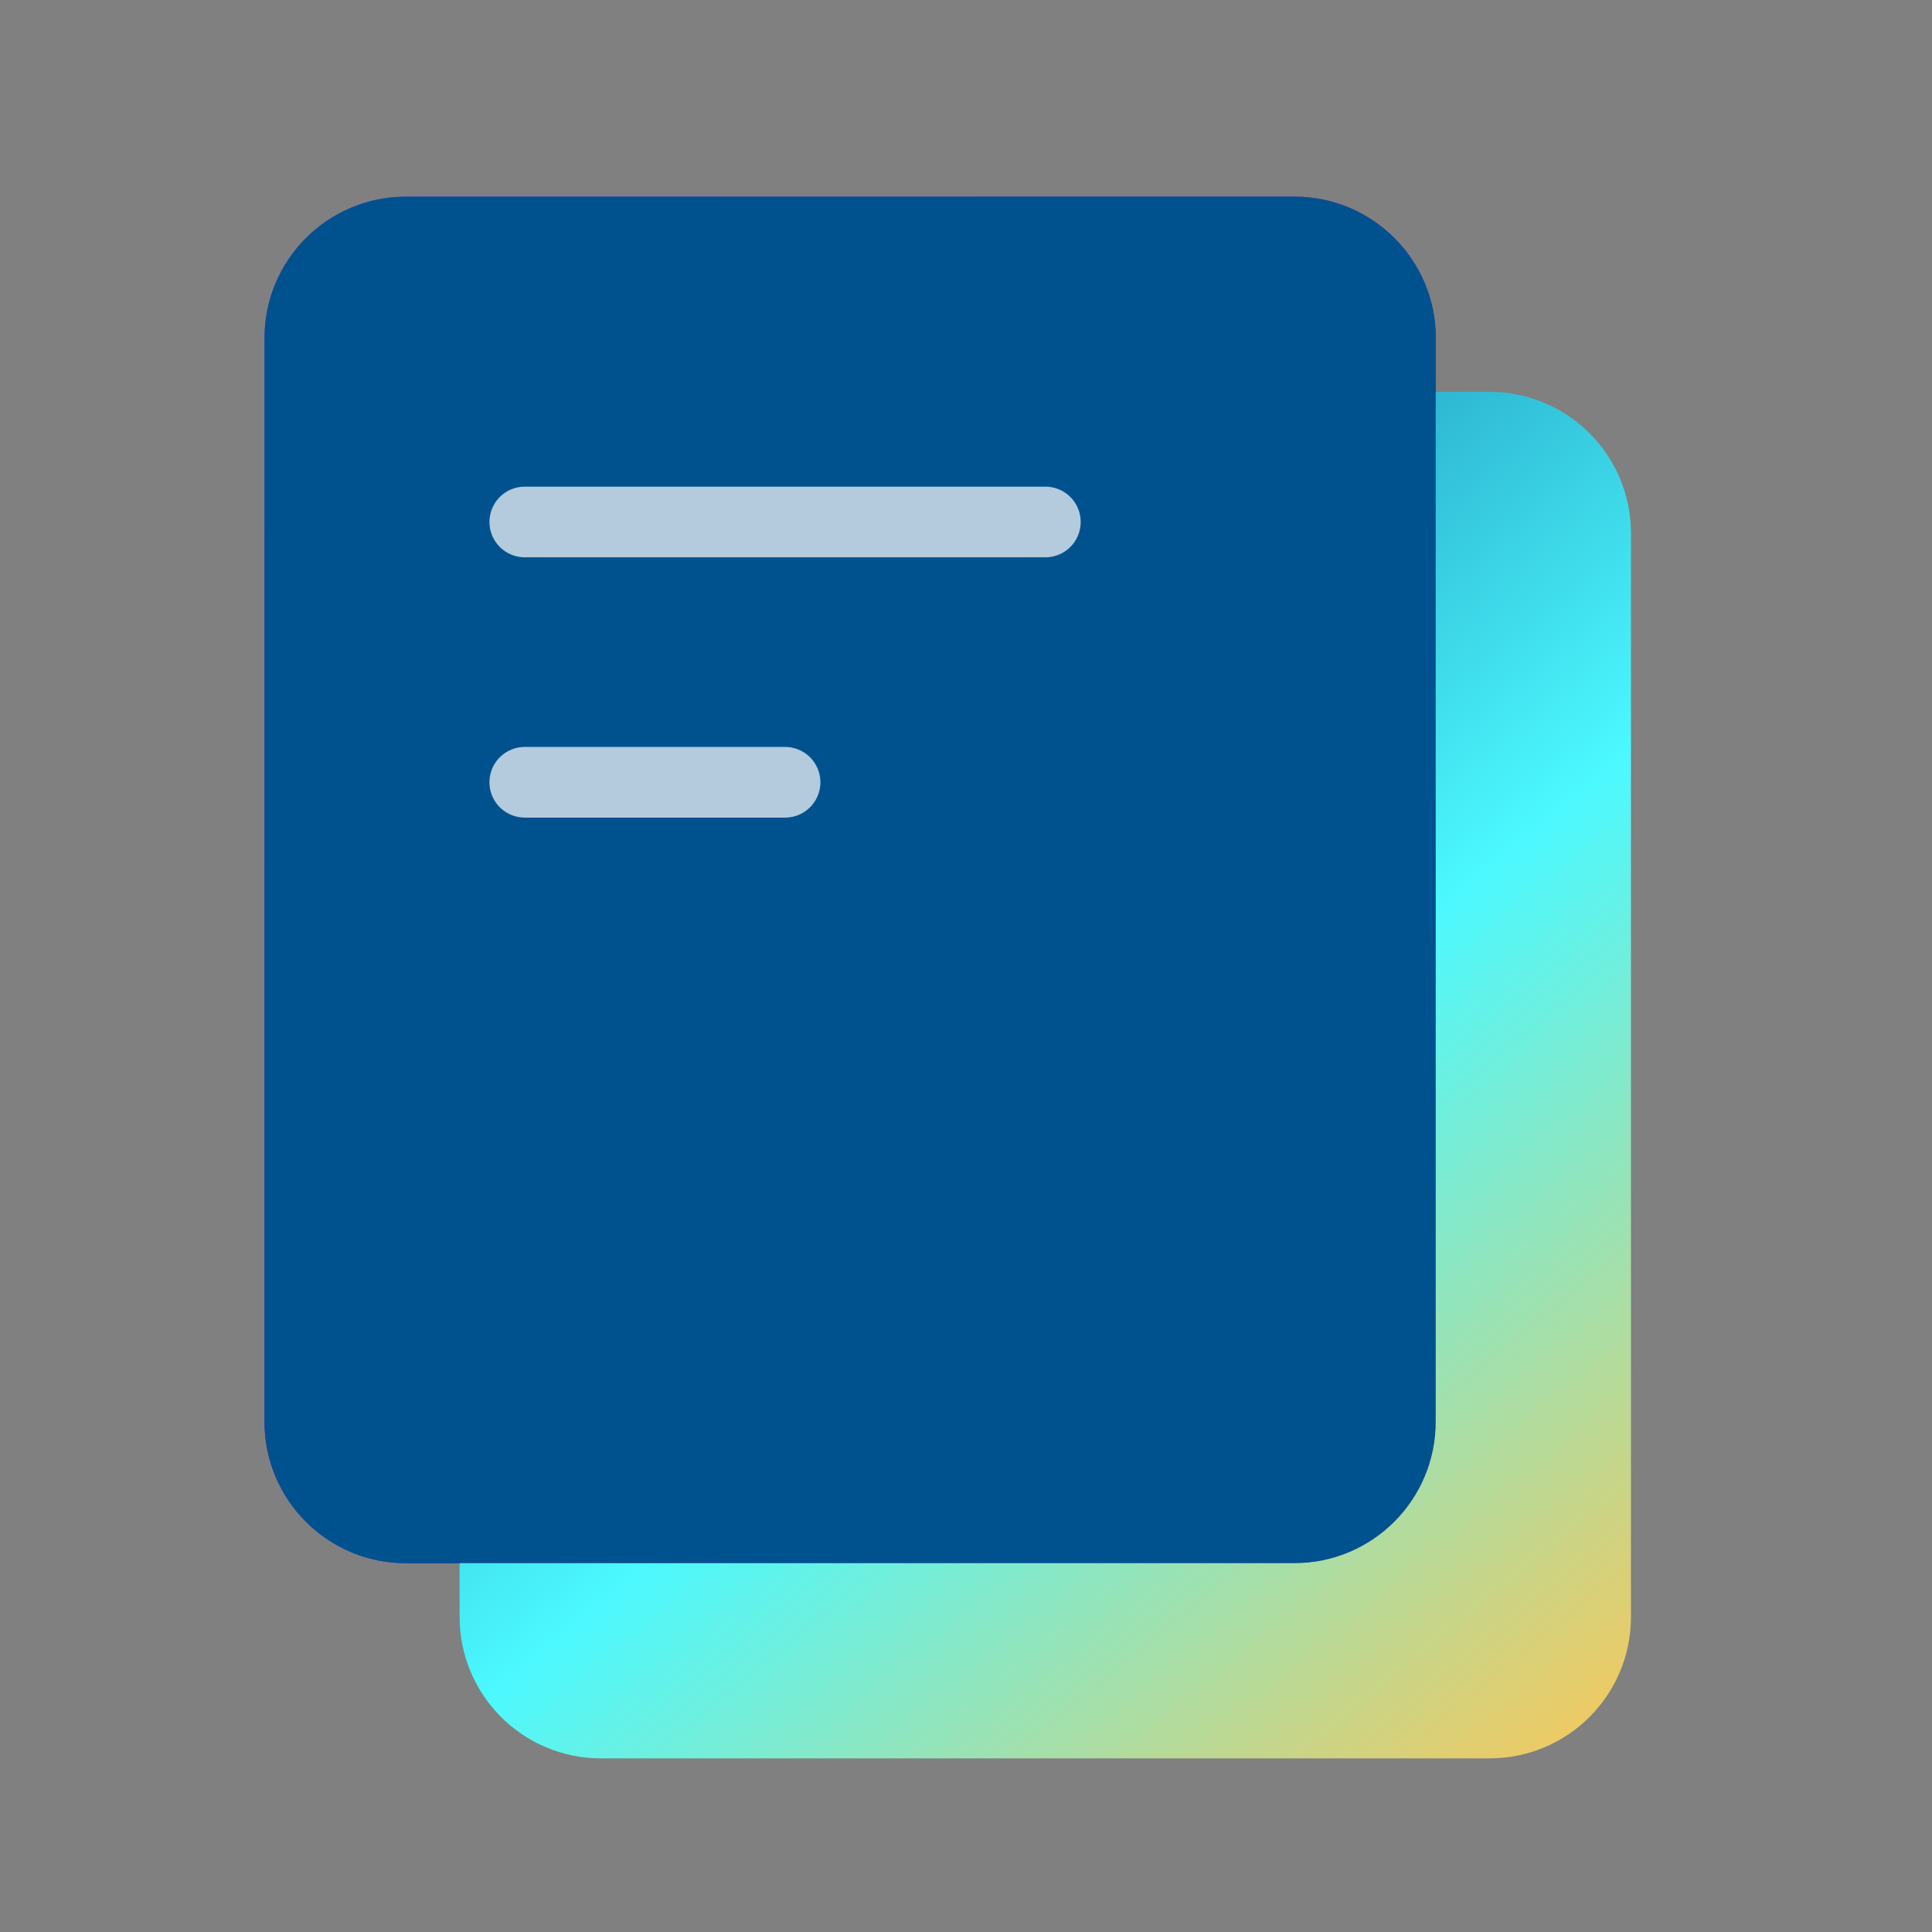
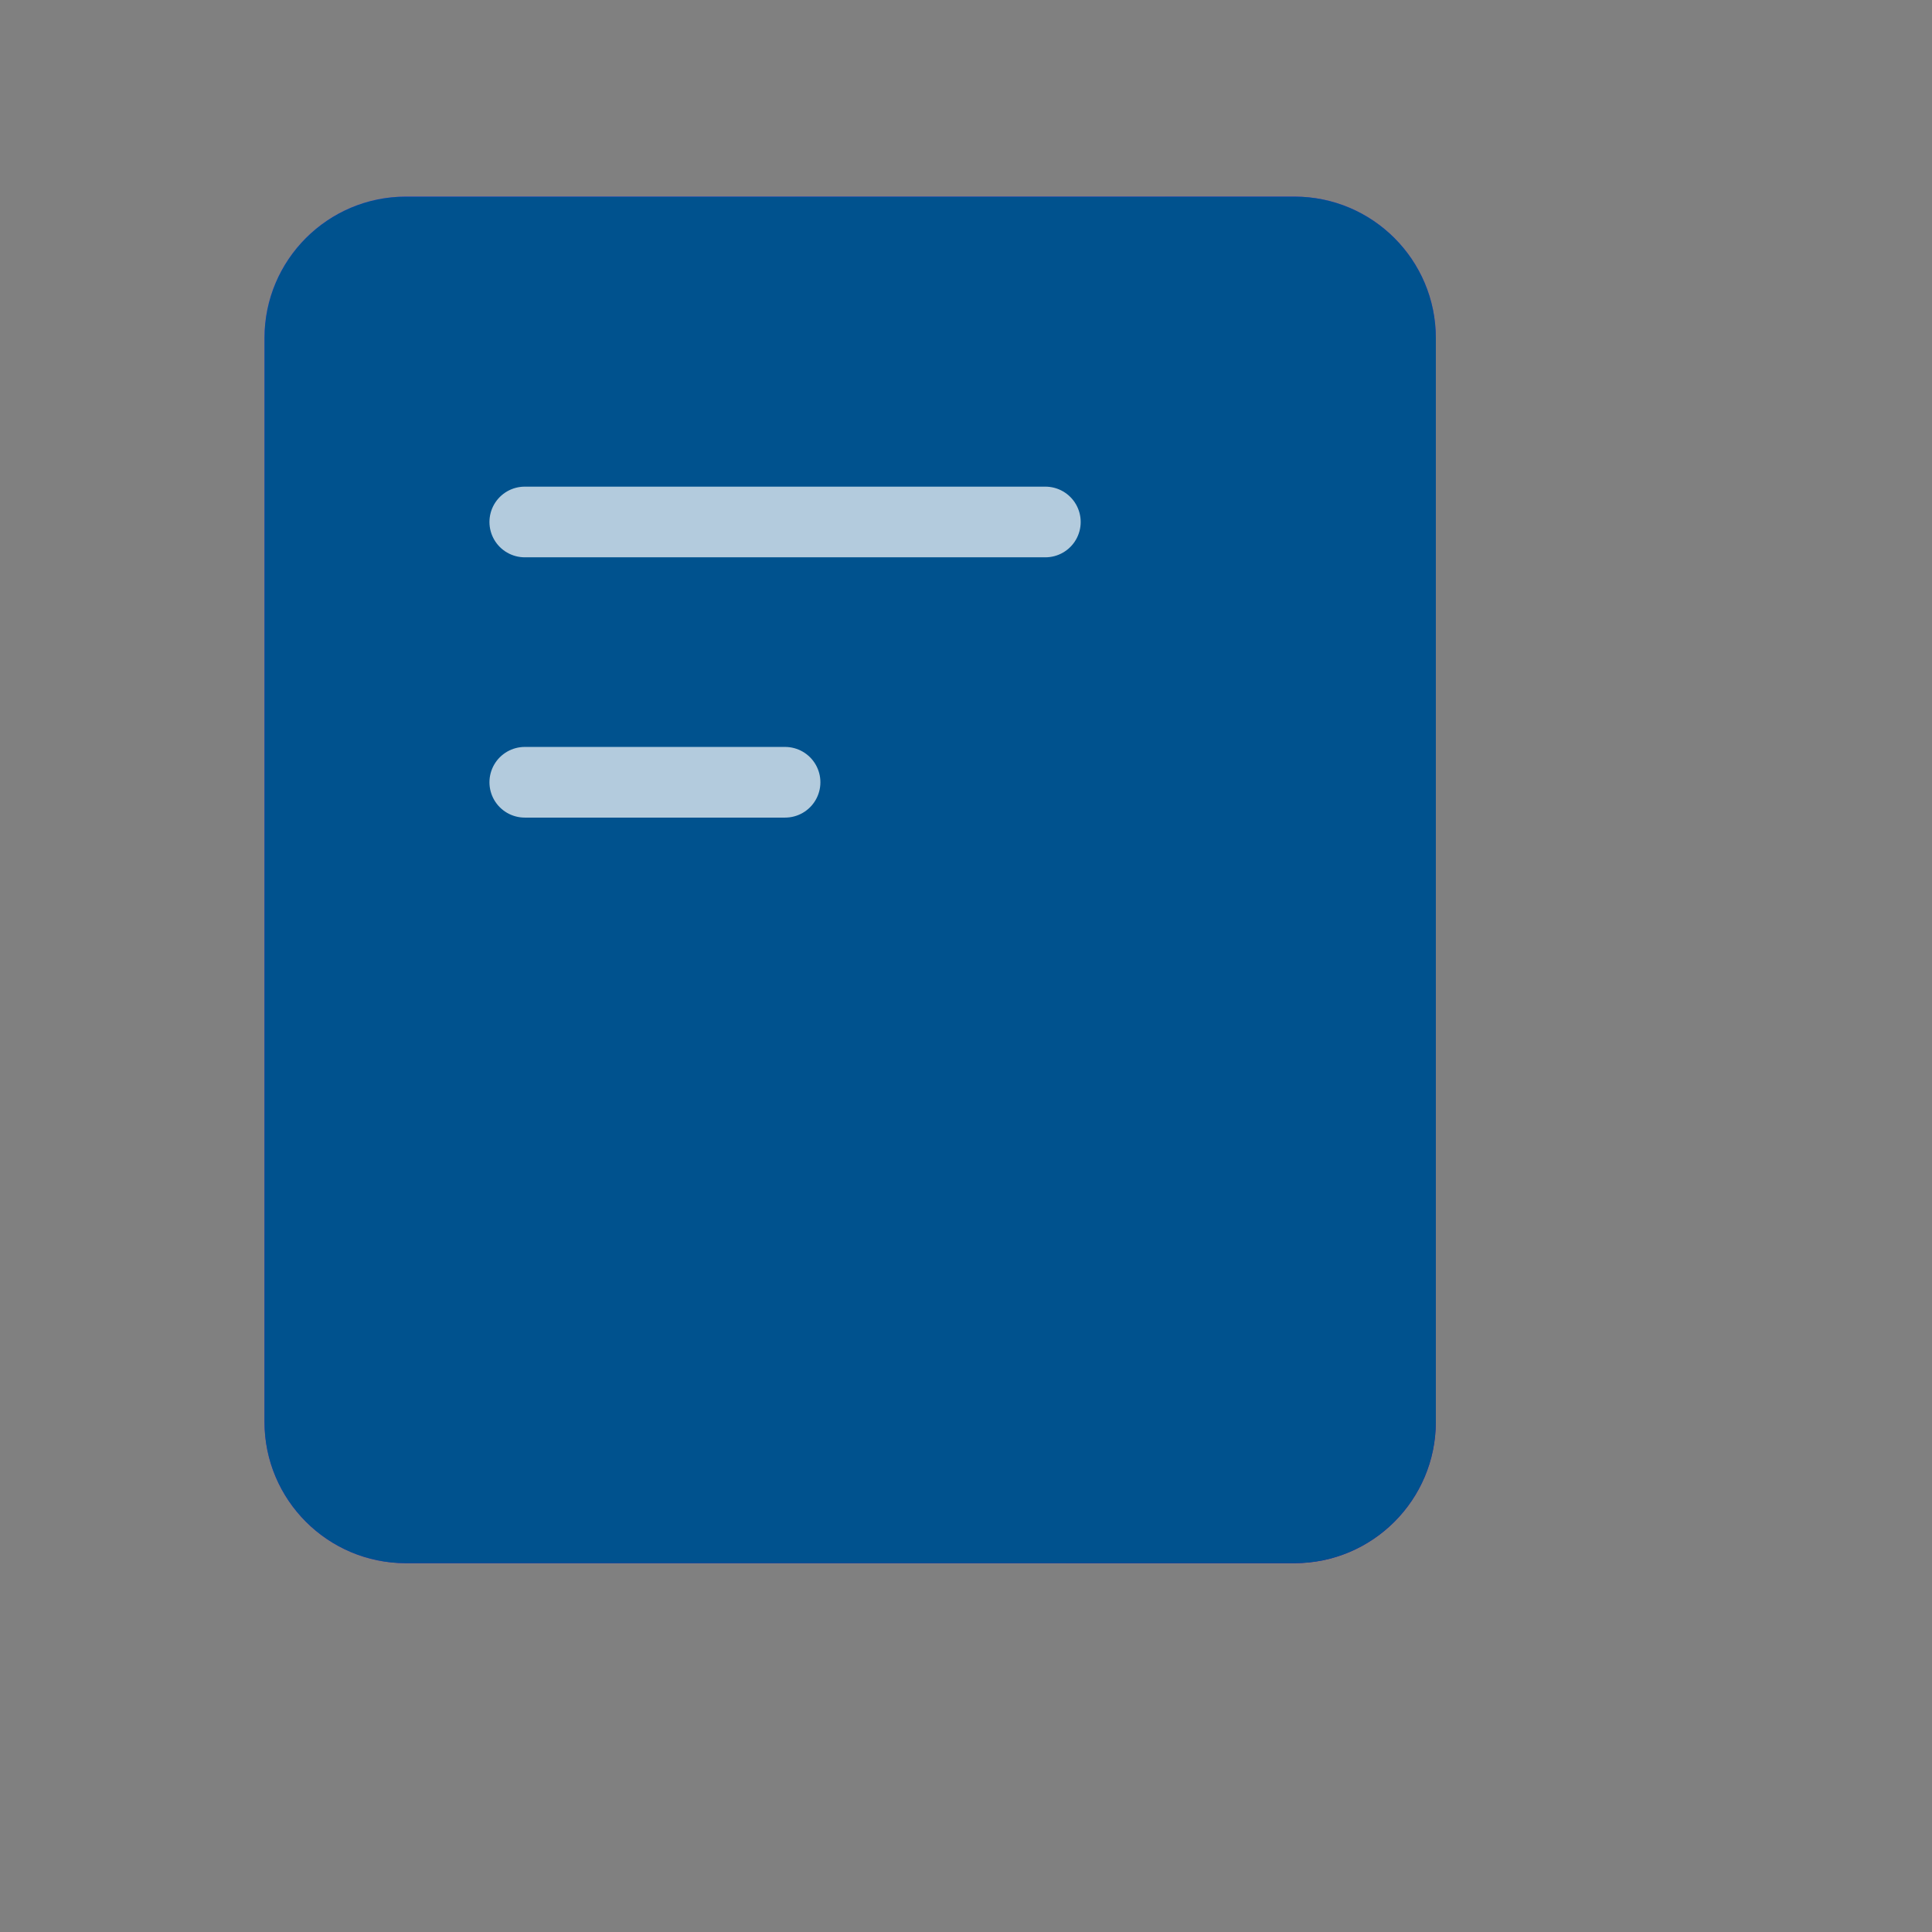
<svg xmlns="http://www.w3.org/2000/svg" width="40" height="40" viewBox="0 0 40 40" fill="none">
  <rect x="0" y="0" width="40" height="40" fill="#808080" stroke="none" />
  <path d="M26.8 4.071H8.403C6.787 4.071 5.476 5.382 5.476 6.998V29.437C5.476 31.053 6.787 32.364 8.403 32.364H26.8C28.417 32.364 29.727 31.053 29.727 29.437V6.998C29.727 5.382 28.417 4.071 26.8 4.071Z" fill="url(#paint0_linear_282_285)" />
  <path d="M26.8 4.071H8.403C6.787 4.071 5.476 5.382 5.476 6.998V29.437C5.476 31.053 6.787 32.364 8.403 32.364H26.8C28.417 32.364 29.727 31.053 29.727 29.437V6.998C29.727 5.382 28.417 4.071 26.8 4.071Z" fill="#00528E" />
  <path d="M10.865 10.807H21.643M10.865 16.196H16.254" stroke="white" stroke-opacity="0.7" stroke-width="1.463" stroke-linecap="round" stroke-linejoin="round" />
-   <path fill-rule="evenodd" clip-rule="evenodd" d="M9.516 32.364V33.478C9.516 35.095 10.826 36.405 12.443 36.405H30.84C32.457 36.405 33.767 35.095 33.767 33.478V11.04C33.767 9.423 32.457 8.113 30.84 8.113H29.725V29.437C29.725 31.053 28.415 32.364 26.798 32.364H9.516Z" fill="url(#paint1_linear_282_285)" />
  <defs>
    <linearGradient id="paint0_linear_282_285" x1="5.476" y1="4.071" x2="26.359" y2="32.364" gradientUnits="userSpaceOnUse">
      <stop stop-color="#6B41FF" />
      <stop offset="1" stop-color="#5003B1" />
    </linearGradient>
    <linearGradient id="paint1_linear_282_285" x1="10" y1="7.842" x2="34" y2="36.842" gradientUnits="userSpaceOnUse">
      <stop stop-color="#00528E" />
      <stop offset="0.56" stop-color="#4CF9FF" />
      <stop offset="1" stop-color="#FFC553" />
    </linearGradient>
  </defs>
</svg>